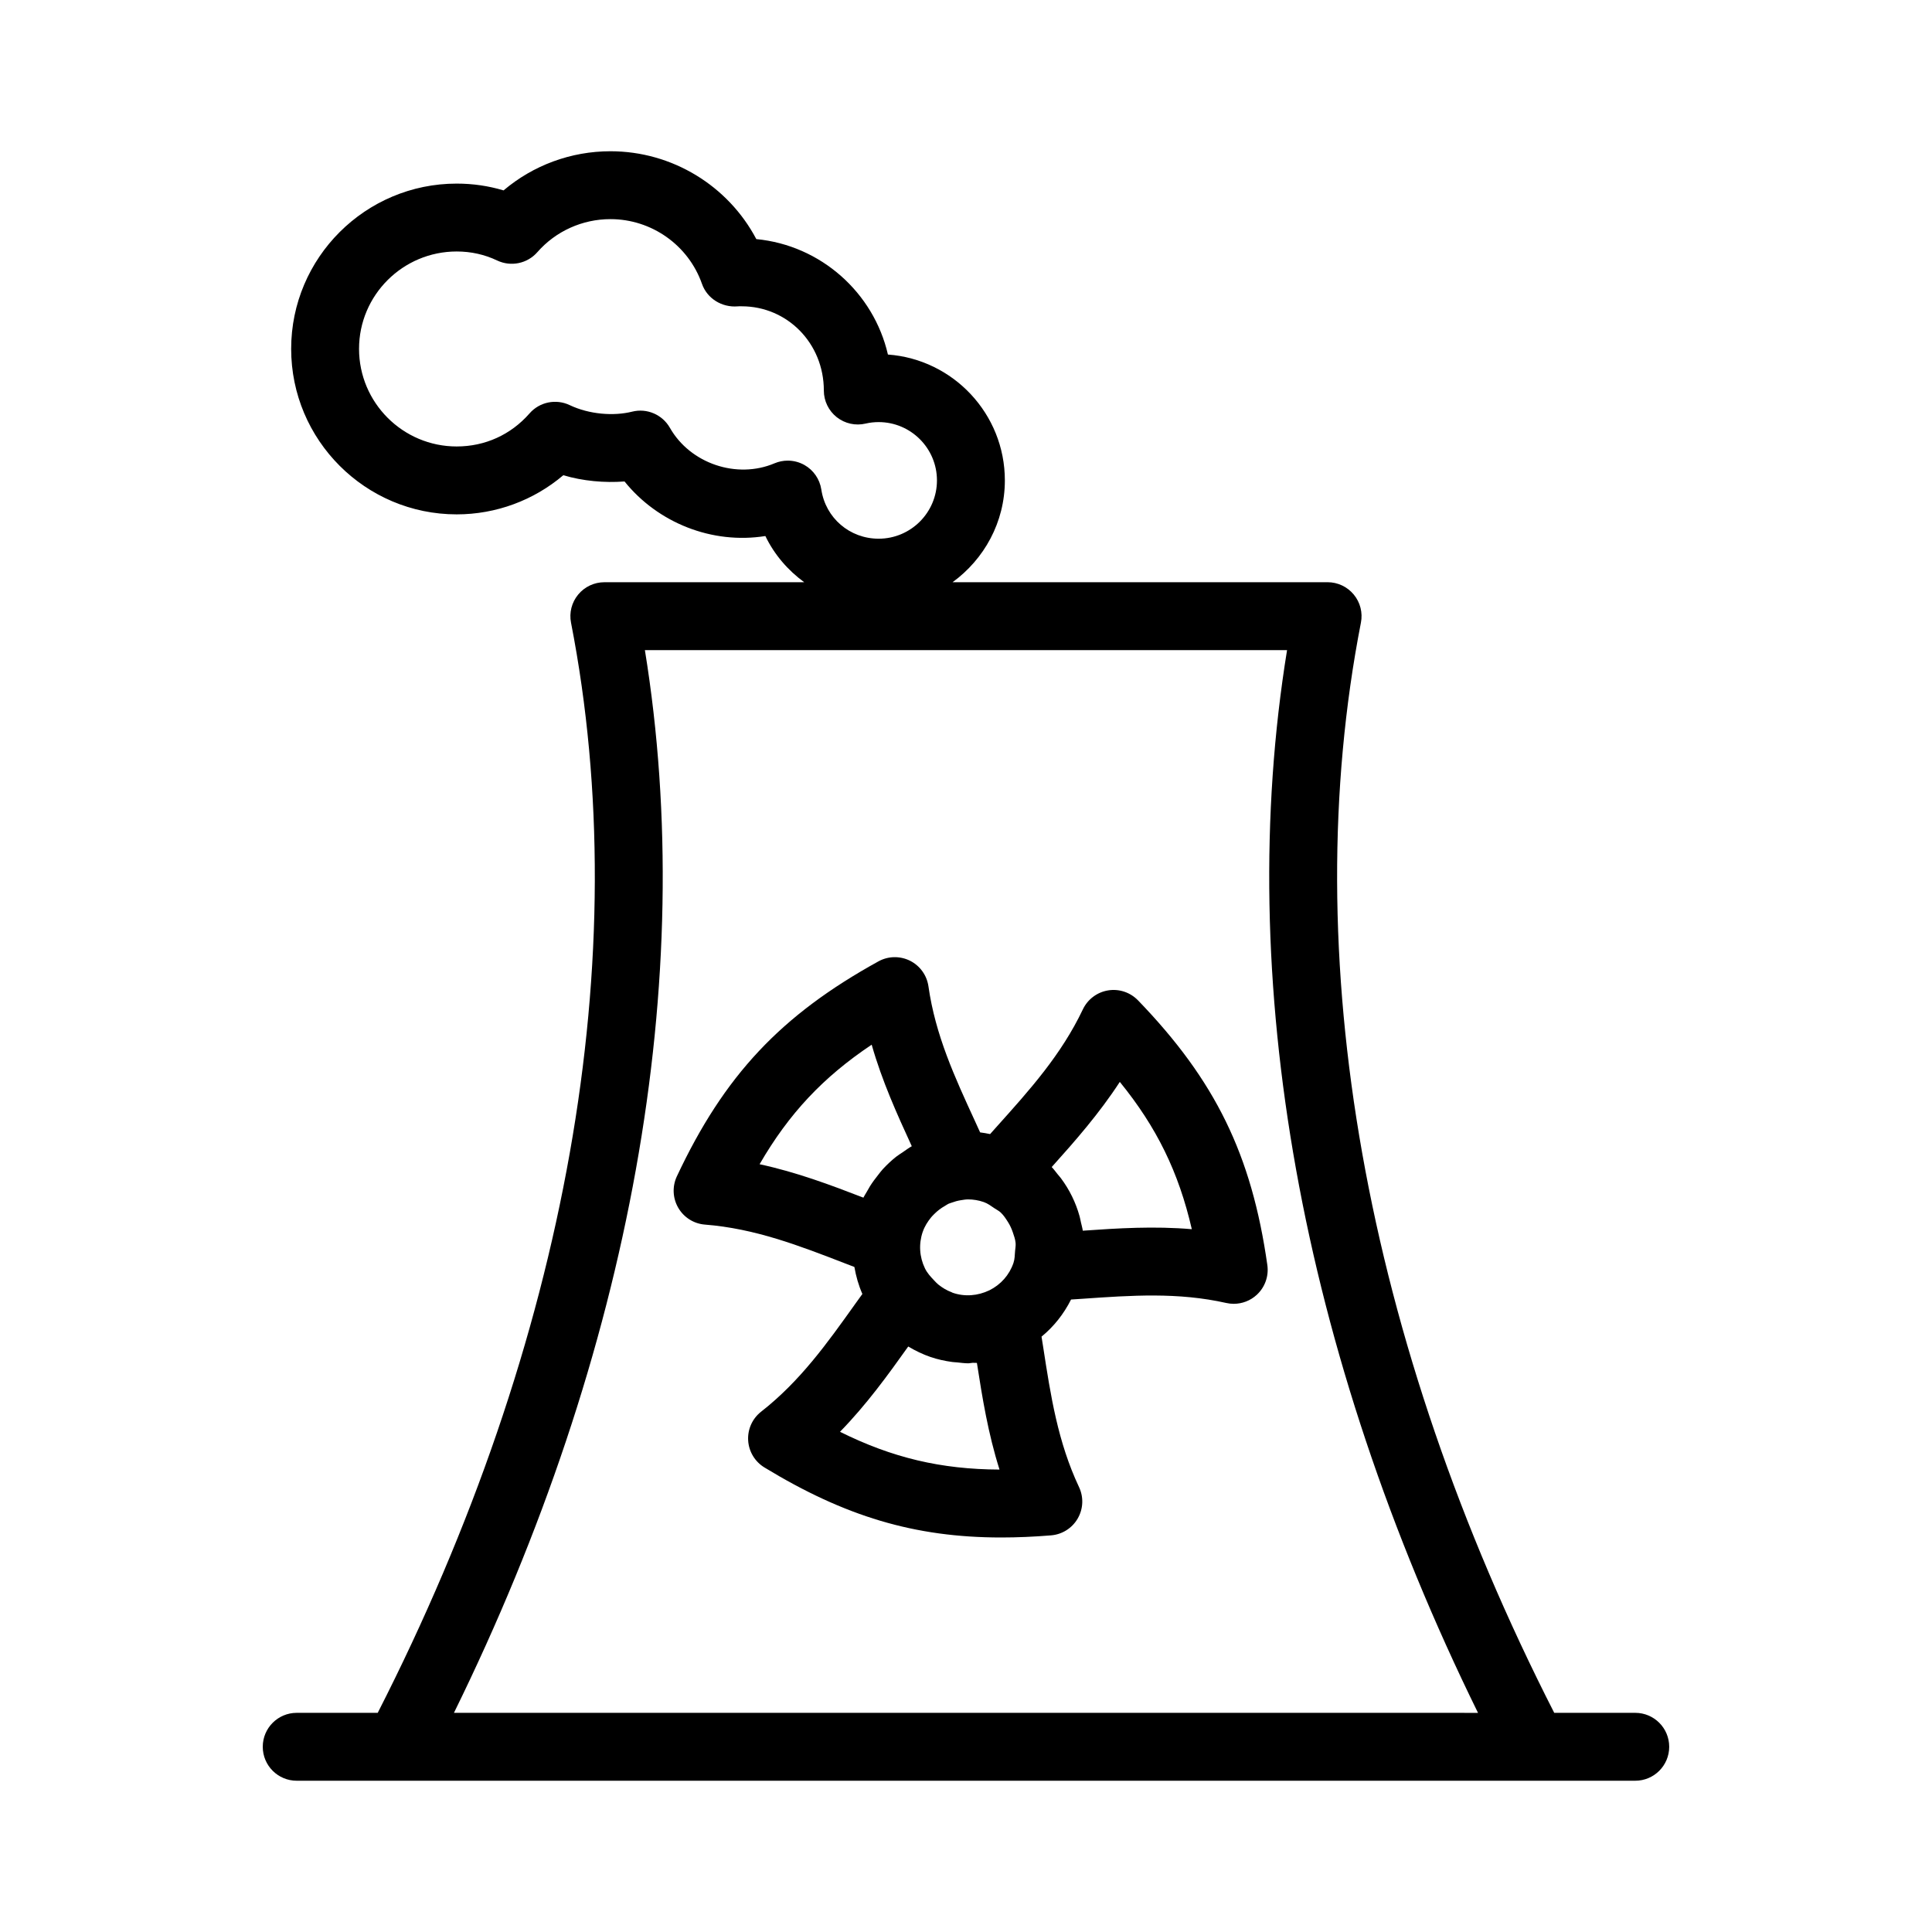
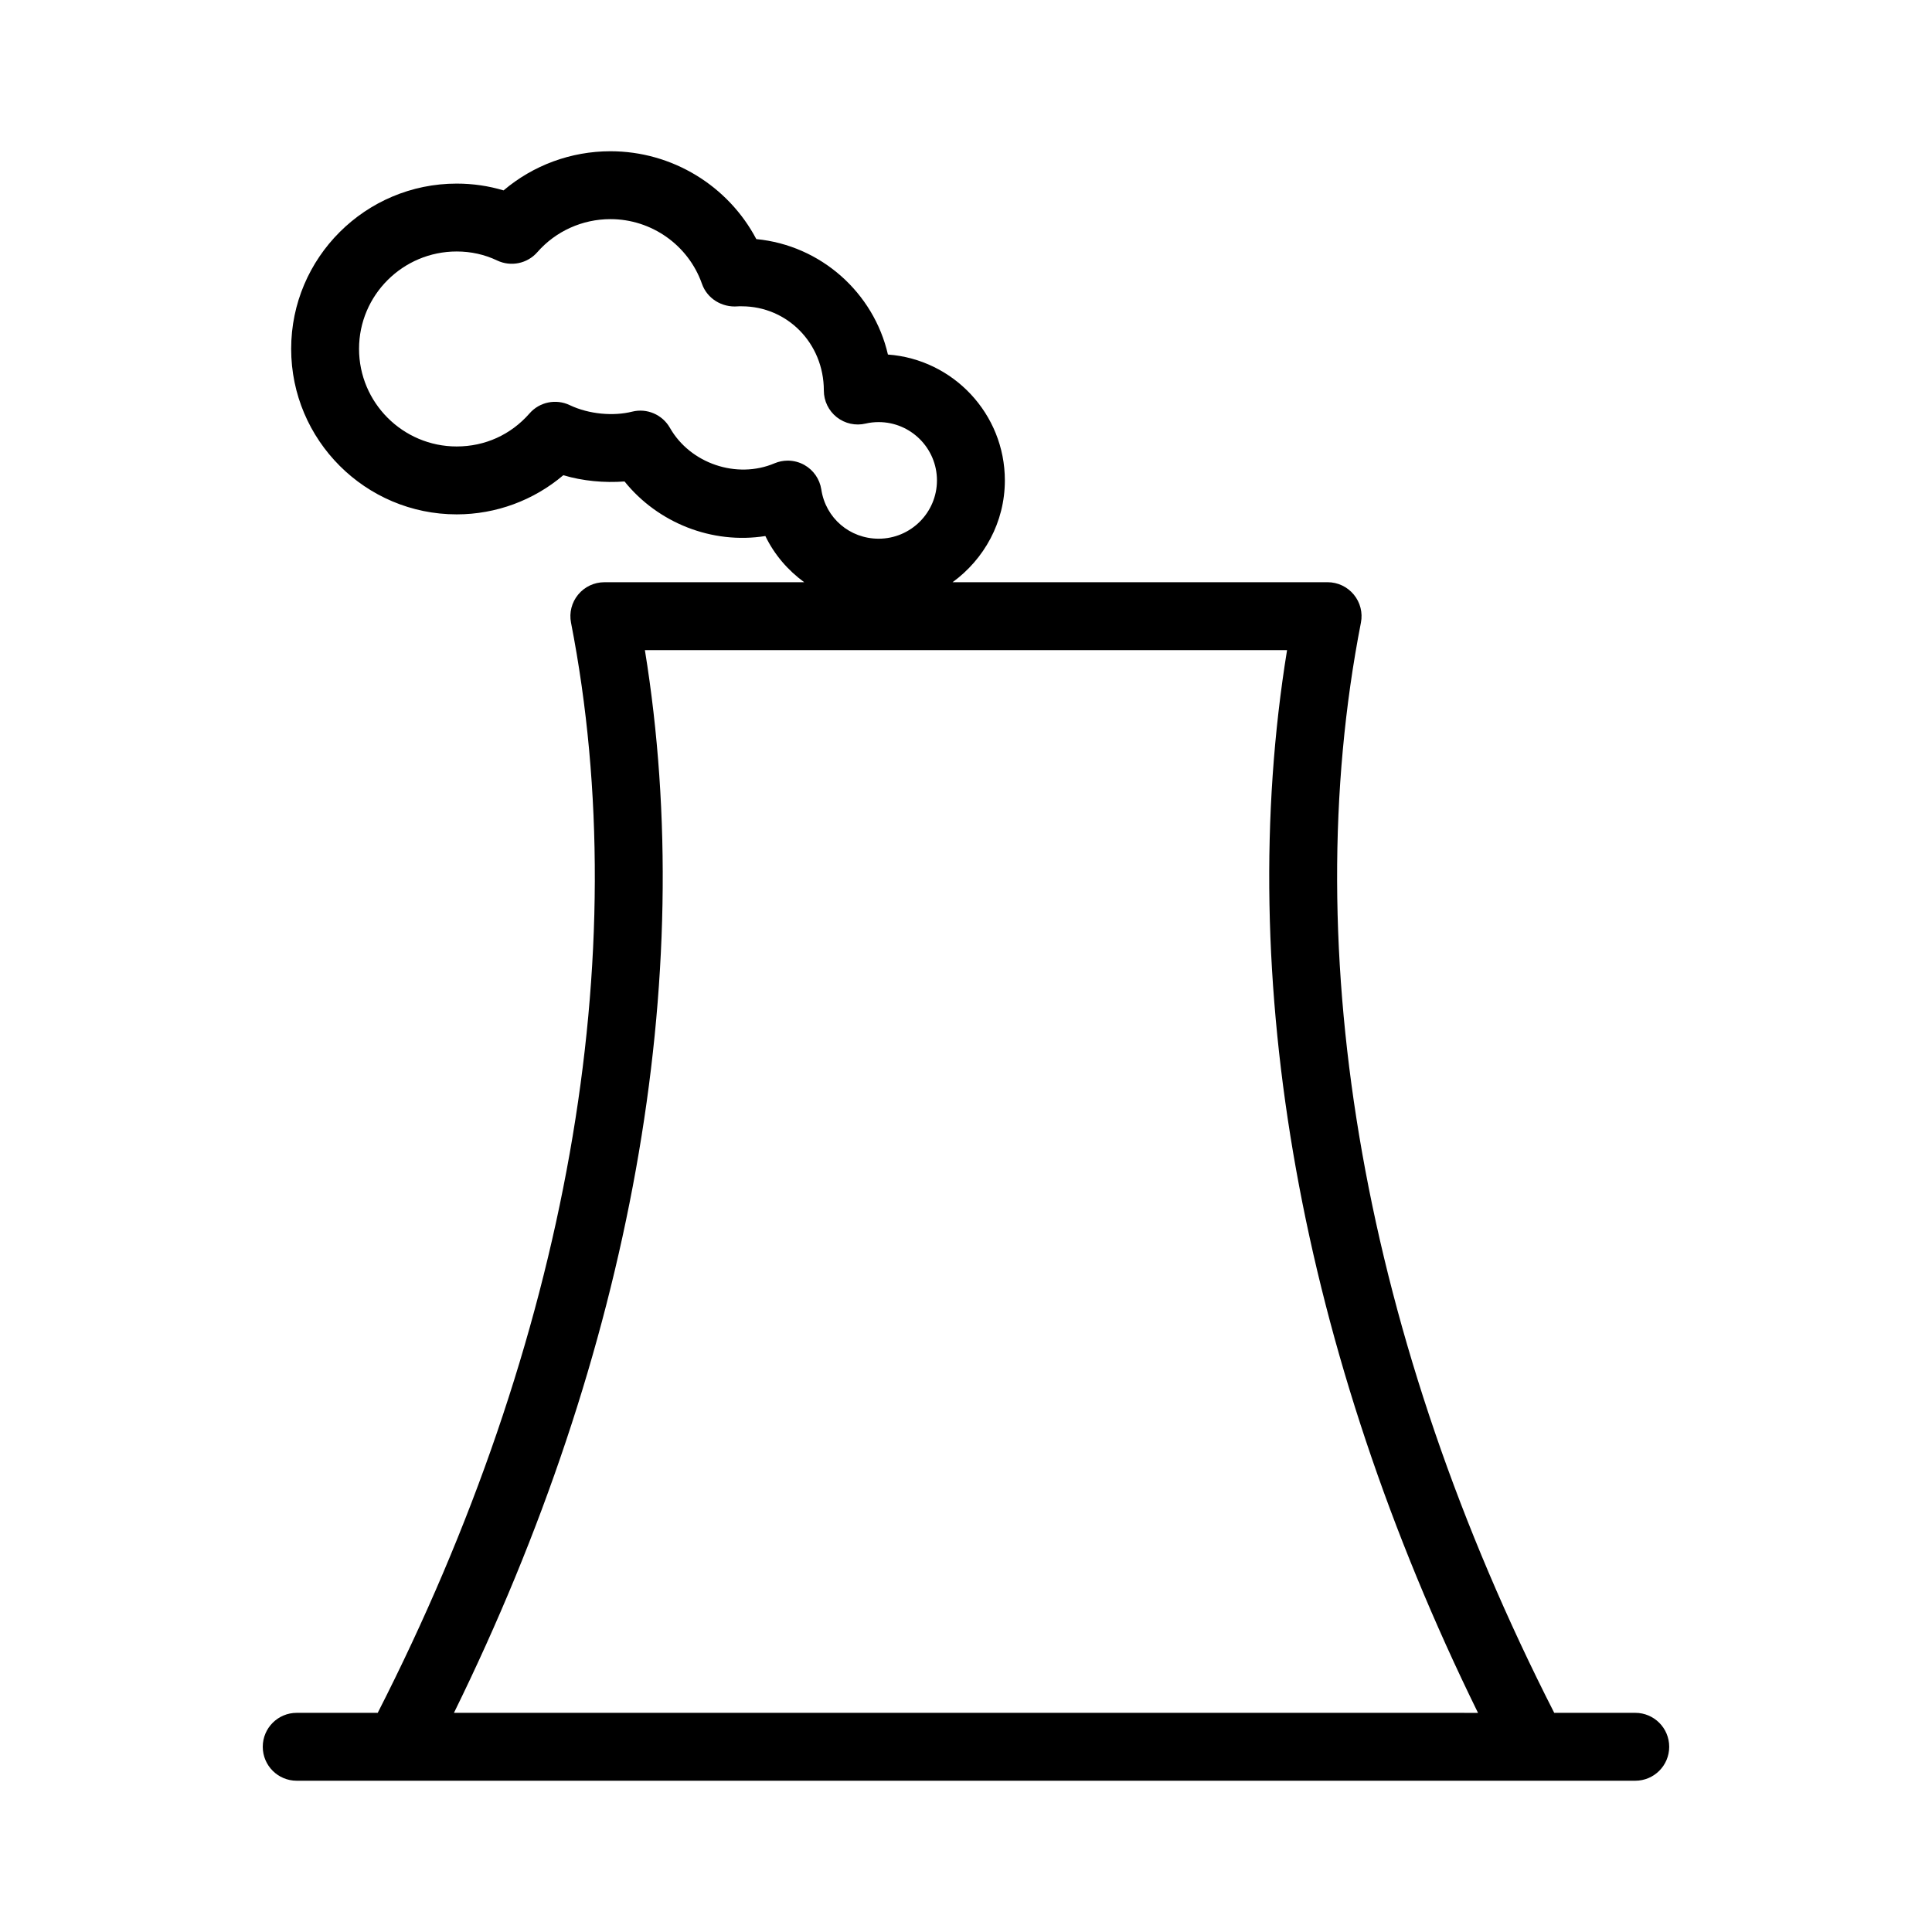
<svg xmlns="http://www.w3.org/2000/svg" fill="#000000" width="800px" height="800px" version="1.1" viewBox="144 144 512 512">
  <g>
    <path d="m222.63 597.92c-4.973 0-8.996 4.027-8.996 8.996s4.023 8.996 8.996 8.996h354.73c4.973 0 8.996-4.027 8.996-8.996s-4.023-8.996-8.996-8.996h-21.473c-50.188-98.371-68.422-200.77-51.23-288.91 0.52-2.637-0.176-5.367-1.891-7.441-1.703-2.074-4.254-3.277-6.941-3.277h-99.383c8.355-6.086 13.855-15.875 13.855-26.98 0-17.617-13.688-32.09-30.988-33.355-3.777-16.395-17.758-28.941-34.879-30.594-7.469-14.145-22.297-23.281-38.656-23.281-10.465 0-20.48 3.723-28.324 10.375-3.988-1.195-8.145-1.801-12.422-1.801-24.188 0-43.867 19.645-43.867 43.793 0 24.188 19.68 43.863 43.867 43.863 10.43 0 20.426-3.723 28.254-10.375 5.184 1.551 10.922 2.059 16.227 1.656 8.812 10.957 23.188 16.715 37.32 14.461 2.383 4.934 5.965 9.078 10.297 12.242h-52.969c-2.688 0-5.234 1.203-6.941 3.277-1.715 2.074-2.406 4.805-1.891 7.441 17.195 88.137-1.039 190.54-51.227 288.91zm130.13-331.85c-1.195 0-2.383 0.238-3.504 0.711-9.988 4.238-22.332 0.078-27.727-9.41-1.996-3.504-6.106-5.266-10-4.281-4.91 1.23-11.395 0.727-16.562-1.734-3.629-1.723-7.984-0.844-10.641 2.207-4.938 5.644-11.789 8.754-19.301 8.754-14.27 0-25.875-11.605-25.875-25.871 0-14.223 11.605-25.801 25.875-25.801 3.797 0 7.406 0.805 10.734 2.391 3.629 1.719 7.984 0.832 10.641-2.207 4.867-5.566 11.934-8.758 19.375-8.758 10.902 0 20.656 6.898 24.258 17.16 1.359 3.879 5.277 6.305 9.469 5.957 0.324-0.039 0.684-0.027 1.07-0.016 11.992 0 21.754 9.73 21.754 22.328 0 2.754 1.266 5.359 3.426 7.062 2.172 1.703 4.981 2.324 7.672 1.684 1.07-0.254 2.223-0.387 3.426-0.387 8.523 0 15.453 6.934 15.453 15.449 0 8.523-6.934 15.453-15.453 15.453-7.66 0-14.059-5.481-15.191-13.039-0.422-2.75-2.082-5.152-4.508-6.512-1.359-0.754-2.871-1.141-4.391-1.141zm-37.855 50.215h170.18c-14.145 87.074 3.656 186.13 50.605 281.64l-271.39-0.004c46.949-95.5 64.75-194.56 50.605-281.63z" />
-     <path d="m445.58 409.1c-2.055-2.125-5.016-3.113-7.926-2.633-2.906 0.473-5.402 2.348-6.676 5.012-5.727 12.055-14.047 21.312-22.859 31.125-0.57 0.641-1.152 1.297-1.73 1.941-0.883-0.172-1.758-0.355-2.648-0.449-0.445-0.973-0.891-1.965-1.332-2.926-5.402-11.738-10.516-22.824-12.363-35.789-0.422-2.926-2.25-5.461-4.894-6.781-2.644-1.309-5.773-1.254-8.355 0.172-25.891 14.273-40.871 30.246-53.418 56.965-1.258 2.672-1.117 5.789 0.367 8.344 1.484 2.551 4.121 4.219 7.062 4.449 13.309 1.051 24.941 5.559 37.262 10.328 0.773 0.301 1.57 0.602 2.352 0.902 0.422 2.441 1.094 4.84 2.117 7.156-0.621 0.867-1.262 1.742-1.875 2.602-7.512 10.539-14.609 20.488-24.969 28.602-2.32 1.82-3.602 4.664-3.426 7.613s1.785 5.617 4.305 7.156c21.289 12.949 39.781 18.562 62.766 18.562 4.234 0 8.617-0.188 13.195-0.562 2.941-0.238 5.586-1.902 7.062-4.457 1.484-2.551 1.617-5.672 0.352-8.344-5.621-11.945-7.504-24.16-9.496-37.098-0.141-0.91-0.293-1.844-0.438-2.762 3.277-2.688 5.906-6.027 7.824-9.84 1.004-0.07 2.027-0.129 3.023-0.199 12.992-0.906 25.27-1.77 38.121 1.117 0.648 0.148 1.309 0.219 1.969 0.219 2.242 0 4.43-0.836 6.106-2.387 2.172-2.008 3.215-4.949 2.801-7.879-4.16-29.238-13.77-48.91-34.277-70.16zm-100.28 43.43c7.758-13.402 16.816-23.062 29.703-31.676 2.766 9.691 6.723 18.41 10.629 26.906-0.828 0.461-1.582 1.031-2.363 1.566-0.586 0.398-1.195 0.766-1.75 1.199-1.27 1.004-2.453 2.113-3.555 3.305-0.473 0.516-0.879 1.078-1.312 1.625-0.746 0.926-1.449 1.879-2.086 2.891-0.32 0.52-0.625 1.043-0.914 1.582-0.27 0.496-0.602 0.949-0.844 1.461-8.723-3.371-17.684-6.738-27.508-8.859zm21.309 70.91c7.047-7.223 12.652-14.984 18.082-22.598 0.031 0.02 0.066 0.027 0.098 0.047 1.82 1.086 3.746 2.016 5.797 2.723 1.895 0.652 3.828 1.059 5.773 1.328 0.422 0.059 0.844 0.066 1.266 0.105 0.988 0.098 1.977 0.246 2.965 0.246 0.406 0 0.801-0.121 1.207-0.137 0.363-0.016 0.73 0.055 1.094 0.027 1.434 9.238 2.961 18.691 5.992 28.27-15.504-0.066-28.402-3.117-42.273-10.012zm46.395-47.863c-0.086 1.047-0.078 2.106-0.43 3.125-1.086 3.18-3.352 5.734-6.356 7.231-3.137 1.508-6.578 1.754-9.766 0.656-0.09-0.031-0.16-0.098-0.25-0.129-1.316-0.484-2.492-1.207-3.559-2.062-0.422-0.34-0.777-0.75-1.152-1.145-0.895-0.938-1.773-1.902-2.359-3.102-1.484-3.055-1.695-6.496-0.598-9.707 0 0 0-0.004 0.008-0.004 0.492-1.438 1.293-2.691 2.223-3.836 0.258-0.312 0.543-0.598 0.832-0.883 0.832-0.84 1.777-1.559 2.832-2.148 0.309-0.172 0.582-0.398 0.906-0.547 0.281-0.129 0.578-0.203 0.867-0.309 0.766-0.281 1.551-0.508 2.367-0.637 0.664-0.105 1.32-0.227 1.984-0.227 1.387 0 2.785 0.234 4.137 0.699 1.078 0.371 1.961 1.051 2.883 1.672 0.543 0.371 1.152 0.656 1.625 1.102 0.781 0.73 1.367 1.645 1.949 2.562 0.523 0.836 0.922 1.699 1.242 2.633 0.324 0.945 0.668 1.891 0.758 2.871 0.07 0.723-0.082 1.453-0.145 2.184zm17.949-5.43c-0.109-0.758-0.332-1.48-0.496-2.227-0.121-0.543-0.211-1.082-0.363-1.621-1.004-3.613-2.66-6.992-4.894-10-0.289-0.391-0.613-0.738-0.918-1.117-0.52-0.637-0.992-1.309-1.566-1.902 6.246-6.957 12.562-14.141 18.047-22.566 9.789 12.027 15.602 23.934 19.082 39.035-10.008-0.855-19.566-0.258-28.891 0.398z" />
  </g>
</svg>